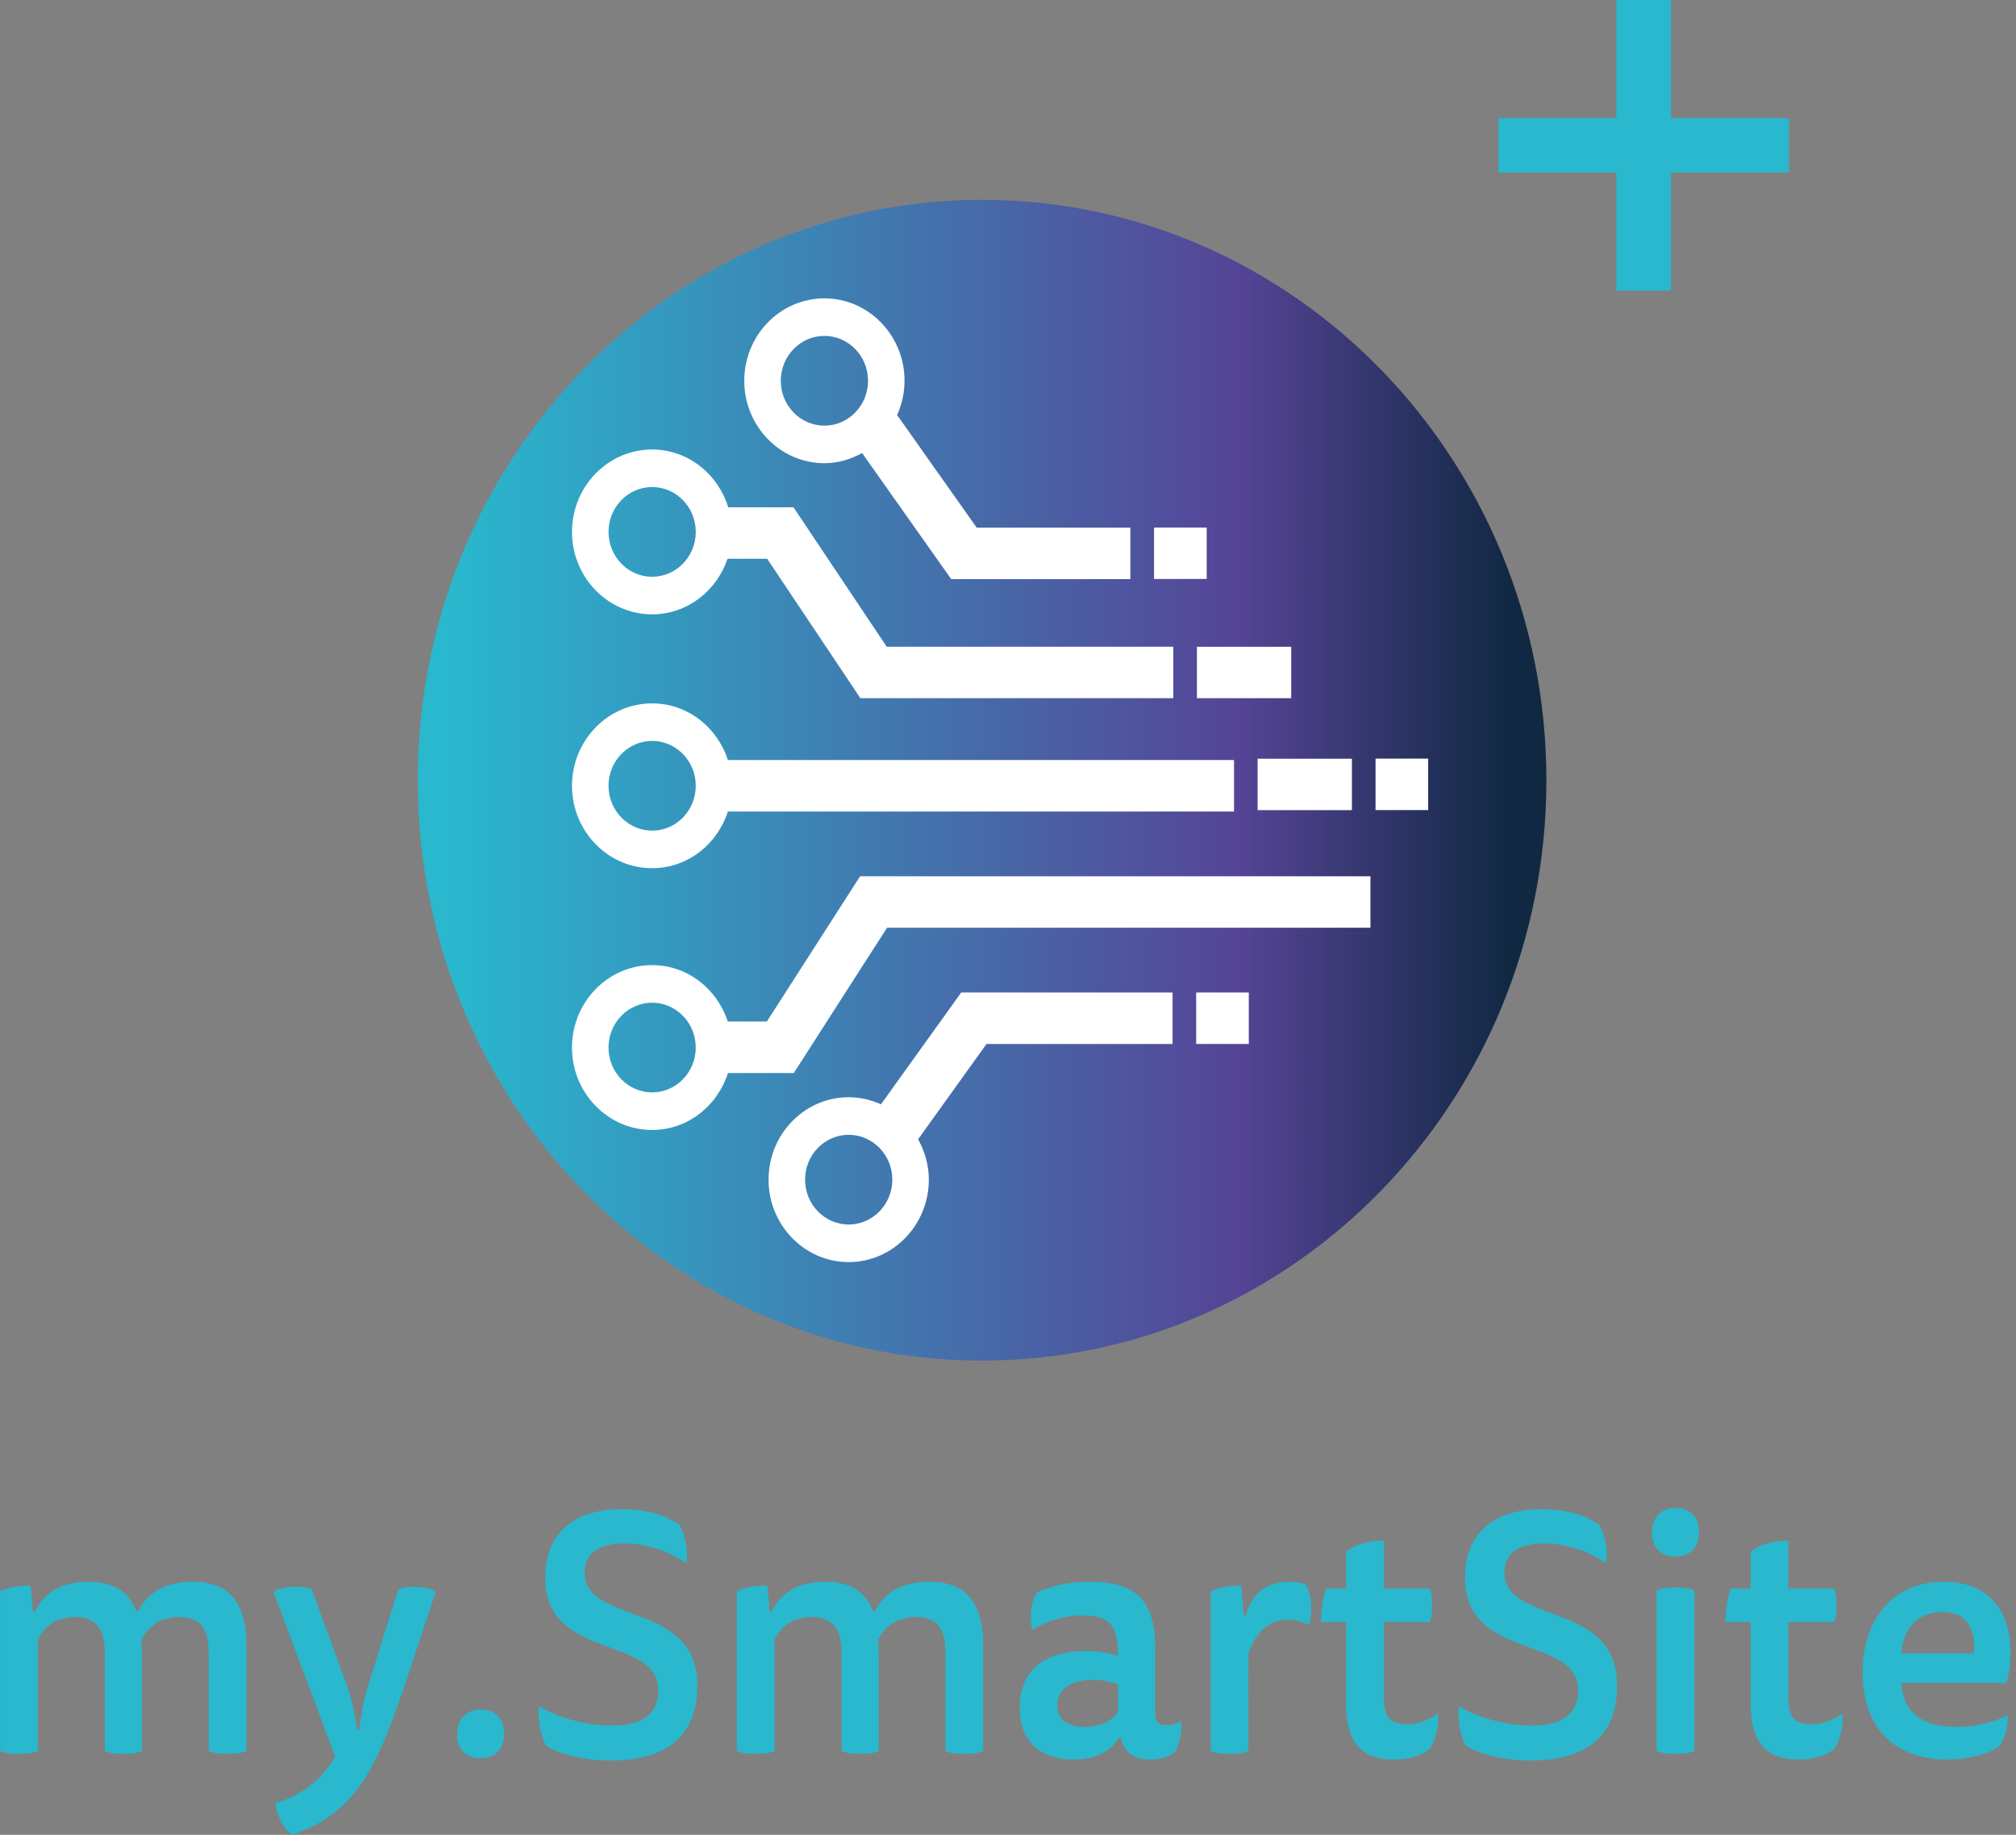
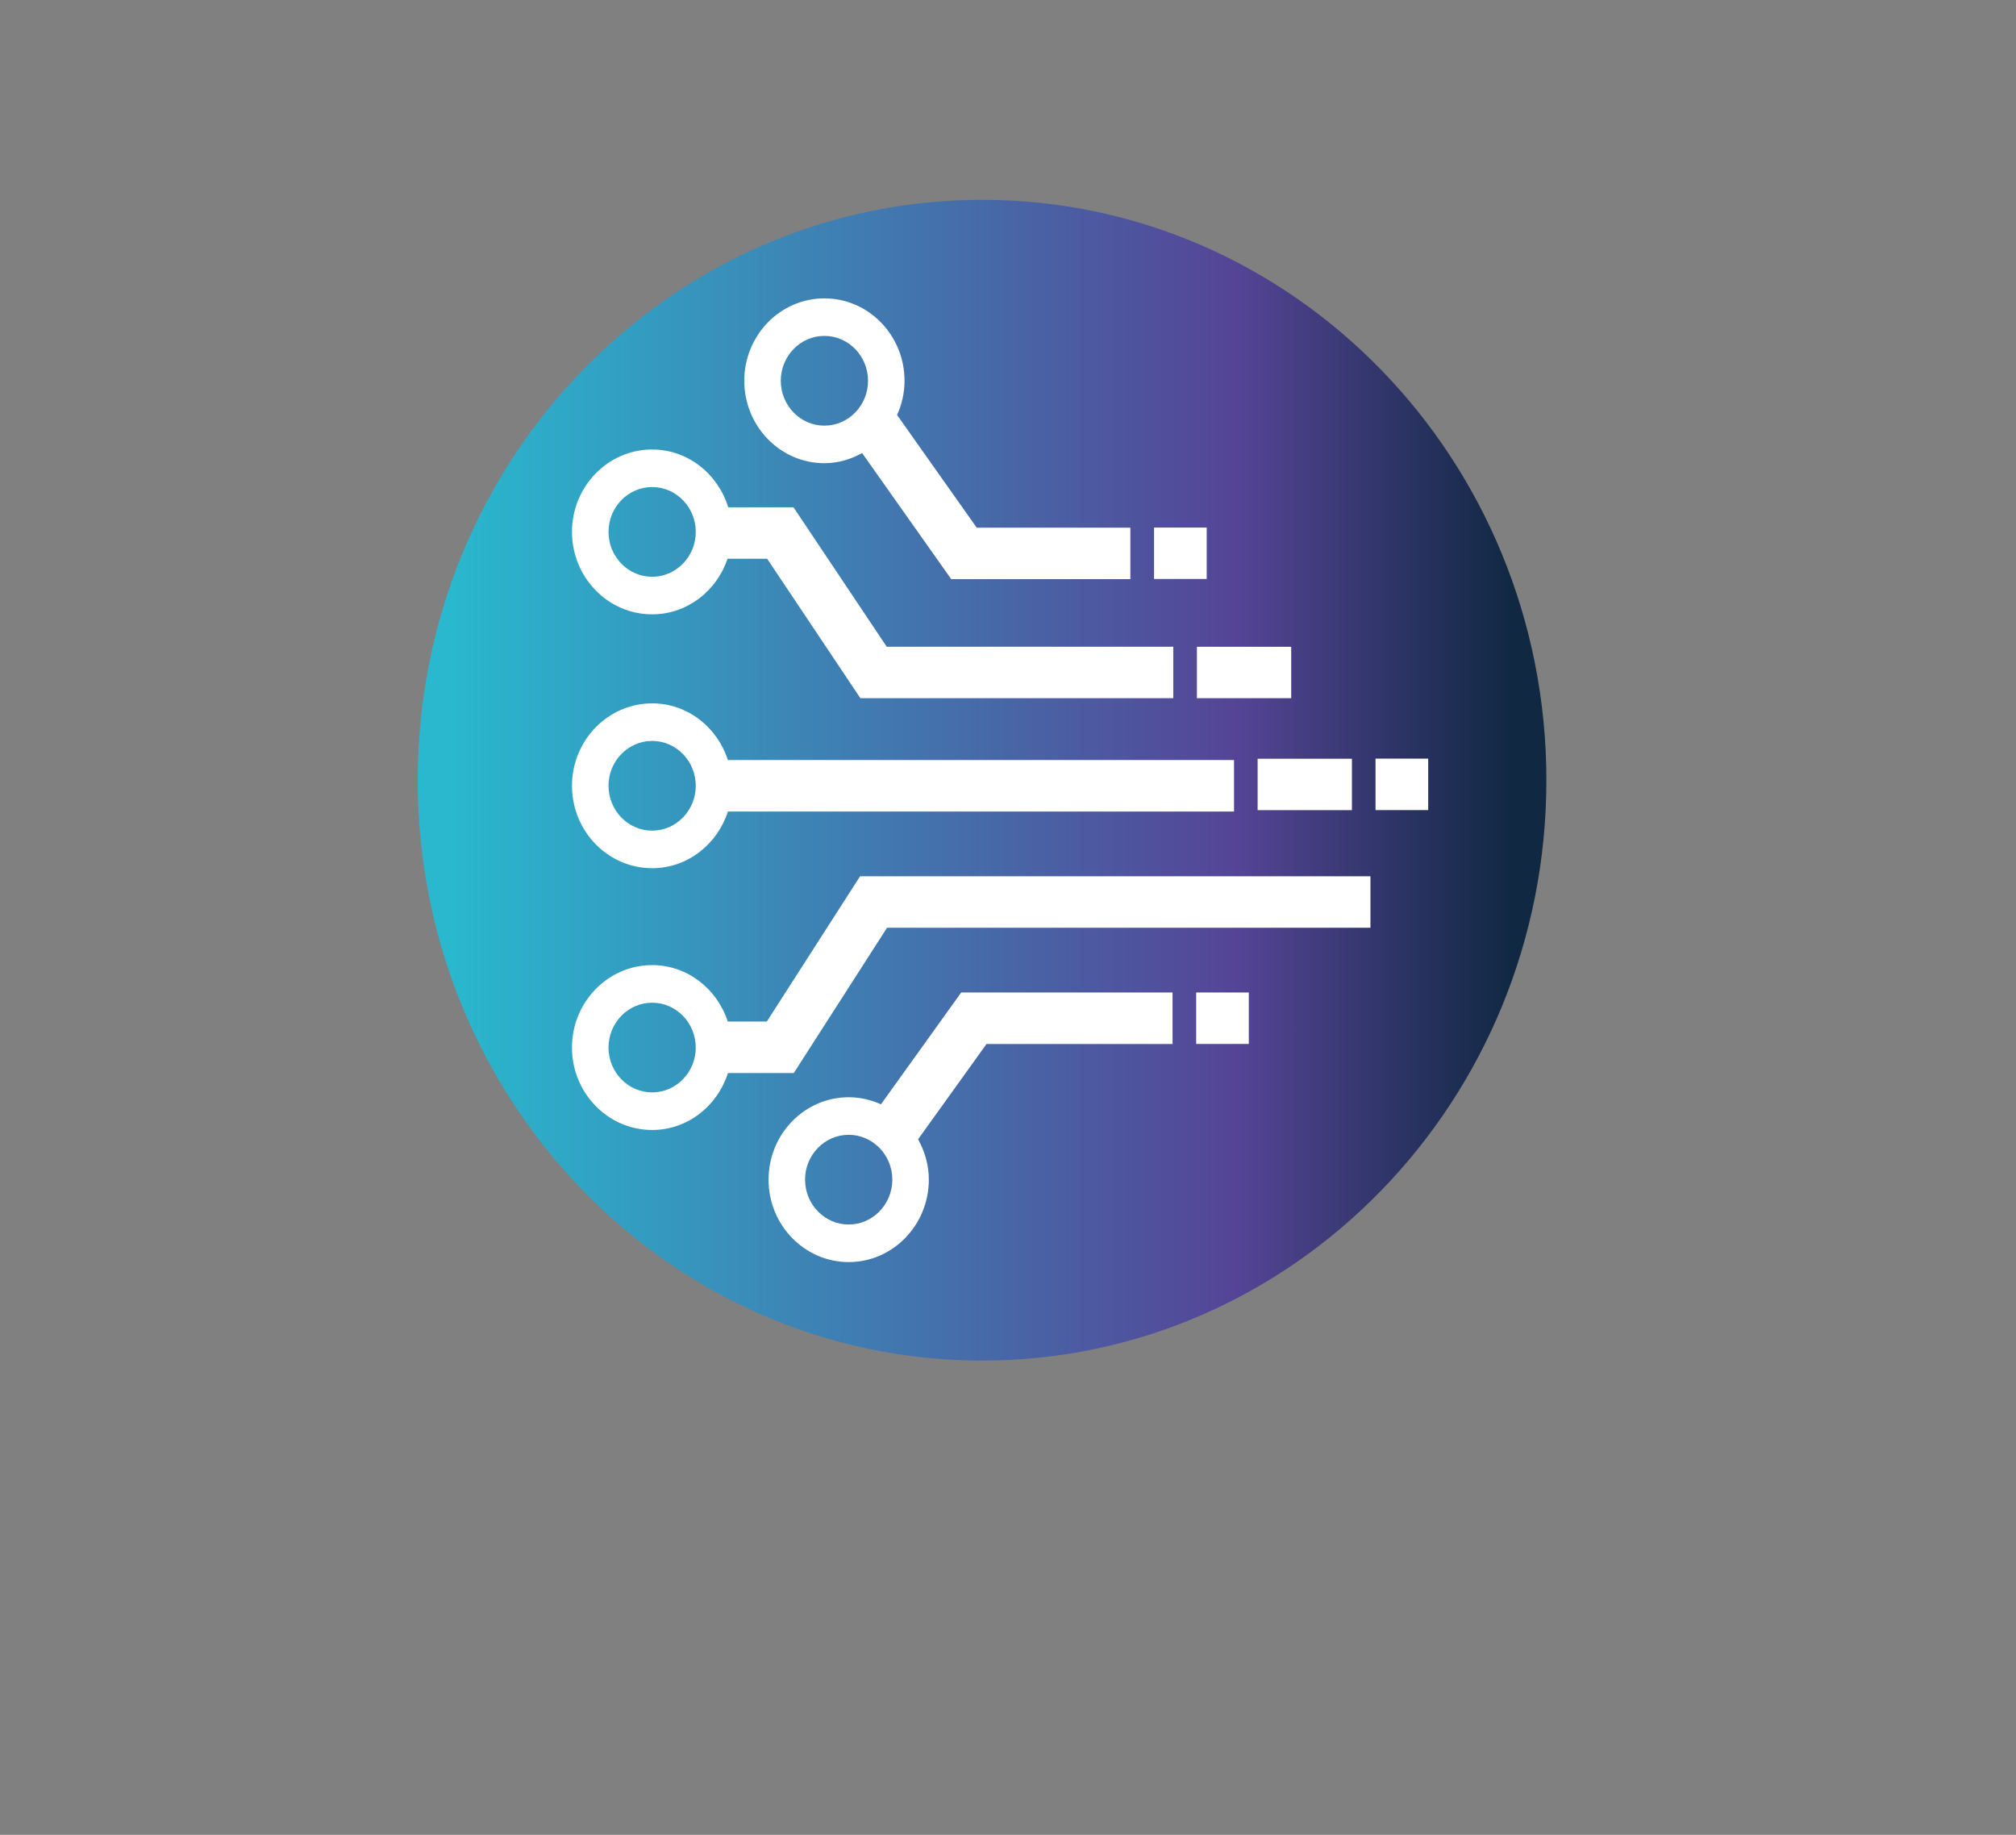
<svg xmlns="http://www.w3.org/2000/svg" width="111" height="101" viewBox="0 0 111 101">
  <rect x="0" y="0" width="111" height="101" fill="#808080" stroke="none" />
  <defs>
    <linearGradient id="5w2oj4qm9a" x1="2.706%" x2="97.294%" y1="50%" y2="50%">
      <stop offset="0%" stop-color="#29B8CE" />
      <stop offset="74.101%" stop-color="#554496" />
      <stop offset="100%" stop-color="#102842" />
    </linearGradient>
  </defs>
  <g fill="none" fill-rule="evenodd">
    <g>
      <g>
        <g>
-           <path fill="#29B8CE" fill-rule="nonzero" d="M12.521 96.542c.525 0 .85-.056 1.05-.167v-5.79c0-3.016-1.575-3.515-2.968-3.515-1.737 0-2.605.795-2.985 1.628h-.109c-.488-1.295-1.538-1.628-2.642-1.628-1.719 0-2.515.777-2.949 1.646h-.109l-.126-1.443c-.688 0-1.285.111-1.683.333v8.77c.199.11.525.166 1.031.166.525 0 .85-.056 1.05-.167v-6.123c.326-.648.94-1.24 2.044-1.24 1.249 0 1.647.777 1.647 1.98v5.383c.2.111.507.167 1.013.167.525 0 .833-.056 1.032-.167V91.14c0-.352-.018-.74-.037-.87.344-.666.978-1.258 2.081-1.258 1.267 0 1.629.74 1.629 1.98v5.383c.199.111.525.167 1.031.167zM16.068 101c2.044-.666 3.347-1.85 4.342-3.644.85-1.517 1.574-3.663 2.226-5.661l1.357-4.07c-.217-.167-.58-.278-1.176-.278-.525 0-.742.074-.887.148l-1.683 5.365c-.199.63-.38 1.573-.47 2.368h-.109c-.108-.795-.325-1.776-.524-2.33l-1.973-5.403c-.144-.074-.362-.148-.886-.148-.597 0-1.014.111-1.23.278l3.401 9.083c-.67 1.129-1.7 2.09-3.293 2.535.072.684.434 1.387.905 1.757zm10.386-4.218c.778 0 1.302-.462 1.302-1.332 0-.87-.506-1.35-1.284-1.35s-1.303.5-1.303 1.369c0 .832.47 1.313 1.285 1.313zm7.22.13c2.587 0 4.722-1.018 4.722-4.126 0-2.52-1.77-3.292-3.42-3.91l-.21-.079c-1.358-.505-2.577-.95-2.577-2.245 0-.98.706-1.591 2.19-1.591 1.248 0 2.46.444 3.402 1.091.126-.684-.055-1.609-.398-2.146-.869-.573-1.955-.832-3.13-.832-2.643 0-4.235 1.313-4.235 3.774 0 2.286 1.52 3.071 3.059 3.656l.214.08c1.5.557 2.952.98 2.952 2.48 0 1.184-.742 1.924-2.552 1.924-1.357 0-2.985-.426-3.999-1.073-.108.666.037 1.628.399 2.201.904.518 2.207.796 3.582.796zm19.414-.37c.525 0 .85-.056 1.05-.167v-5.79c0-3.016-1.574-3.515-2.968-3.515-1.737 0-2.605.795-2.985 1.628h-.109c-.488-1.295-1.538-1.628-2.642-1.628-1.719 0-2.515.777-2.949 1.646h-.109l-.126-1.443c-.688 0-1.285.111-1.683.333v8.77c.2.11.525.166 1.031.166.525 0 .85-.056 1.05-.167v-6.123c.326-.648.94-1.24 2.045-1.24 1.248 0 1.646.777 1.646 1.98v5.383c.2.111.507.167 1.013.167.525 0 .833-.056 1.032-.167V91.14c0-.352-.018-.74-.036-.87.343-.666.977-1.258 2.08-1.258 1.267 0 1.629.74 1.629 1.98v5.383c.199.111.525.167 1.031.167zm10.223.314c.543 0 .996-.148 1.34-.37.289-.388.452-1.202.38-1.757-.182.13-.49.24-.815.24-.362 0-.615-.13-.615-.684V90.64c0-2.627-1.176-3.57-3.565-3.57-1.248 0-2.334.259-2.967.629-.326.5-.398 1.461-.235 2.016.796-.48 1.791-.795 2.822-.795 1.321 0 1.882.536 1.882 1.887v.351c-.525-.203-1.14-.277-1.737-.277-2.08 0-3.655.888-3.655 3.126 0 2.072 1.375 2.85 2.968 2.85 1.194 0 2.044-.445 2.497-1.203h.108c.163.777.67 1.202 1.592 1.202zm-3.582-1.794c-.869 0-1.52-.352-1.52-1.184 0-.833.67-1.406 1.954-1.406.525 0 1.013.092 1.393.24v1.536c-.416.592-1.14.814-1.827.814zm7.961 1.48c.525 0 .85-.056 1.05-.167V91.03c.398-1.203 1.122-1.869 2.19-1.869.451 0 .85.13 1.139.296.072-.185.127-.444.127-.888 0-.592-.109-.999-.29-1.332-.217-.11-.525-.166-.905-.166-1.429 0-2.098.777-2.406 1.85h-.109l-.144-1.647c-.688 0-1.285.111-1.683.333v8.77c.199.11.525.166 1.031.166zm9.065.314c.833 0 1.448-.203 1.936-.555.326-.407.561-1.313.47-1.98-.56.426-1.175.593-1.718.593-1.013 0-1.249-.537-1.249-1.48V89.29h2.516c.09-.185.144-.5.144-.925 0-.426-.054-.74-.144-.925h-2.516v-2.646c-.886.019-1.628.24-2.08.63v2.016h-1.086c-.2.48-.29 1.165-.29 1.85h1.376v4.44c0 1.998.67 3.126 2.641 3.126zm7.564.056c2.587 0 4.722-1.018 4.722-4.126 0-2.52-1.77-3.292-3.42-3.91l-.21-.079c-1.357-.505-2.576-.95-2.576-2.245 0-.98.706-1.591 2.19-1.591 1.248 0 2.46.444 3.401 1.091.127-.684-.054-1.609-.398-2.146-.868-.573-1.954-.832-3.13-.832-2.642 0-4.234 1.313-4.234 3.774 0 2.286 1.52 3.071 3.058 3.656l.215.08c1.5.557 2.951.98 2.951 2.48 0 1.184-.742 1.924-2.551 1.924-1.357 0-2.986-.426-3.999-1.073-.109.666.036 1.628.398 2.201.905.518 2.208.796 3.583.796zm7.925-11.23c.778 0 1.303-.462 1.303-1.332 0-.869-.507-1.35-1.285-1.35-.778 0-1.303.5-1.303 1.369 0 .832.47 1.313 1.285 1.313zm0 10.86c.525 0 .85-.056 1.05-.167v-8.824c-.2-.111-.525-.167-1.05-.167-.507 0-.832.056-1.031.167v8.824c.199.111.524.167 1.031.167zm6.785.314c.833 0 1.448-.203 1.936-.555.326-.407.561-1.313.47-1.98-.56.426-1.175.593-1.718.593-1.013 0-1.249-.537-1.249-1.48V89.29h2.515c.09-.185.145-.5.145-.925 0-.426-.054-.74-.145-.925h-2.515v-2.646c-.886.019-1.628.24-2.08.63v2.016h-1.086c-.2.48-.29 1.165-.29 1.85h1.376v4.44c0 1.998.669 3.126 2.641 3.126zm8.197 0c1.23 0 2.207-.314 2.786-.666.344-.37.58-1.184.525-1.776-.67.352-1.646.648-2.804.648-1.864 0-2.95-.759-3.04-2.424h5.772c.163-.5.235-1.073.235-1.646 0-2.313-1.176-3.922-3.673-3.922-2.769 0-4.47 2.016-4.47 4.995 0 2.941 1.647 4.791 4.669 4.791zm1.447-5.846h-3.98c.09-1.369.904-2.275 2.243-2.275 1.502 0 1.864 1.165 1.737 2.275z" transform="translate(-248 -2592) translate(0 1932) translate(248 660)" />
          <g>
            <path fill="url(#5w2oj4qm9a)" d="M0 31.949c0 17.643 13.912 31.947 31.071 31.947 17.164 0 31.072-14.304 31.072-31.947C62.143 14.301 48.235 0 31.07 0 13.911 0 0 14.301 0 31.949" transform="translate(-248 -2592) translate(0 1932) translate(248 660) translate(23 11)" />
            <path fill="#FFF" d="M52.736 33.591h2.9v-2.83h-2.9v2.83zM25.84 40.07h26.616v-2.835h-28.1l-5.135 7.997h-2.15c-.586-1.797-2.222-3.107-4.164-3.107-2.435 0-4.414 2.037-4.414 4.538 0 2.502 1.979 4.538 4.414 4.538 1.953 0 3.594-1.32 4.174-3.134h3.624l5.135-7.997zm-10.532 6.593c0 1.361-1.078 2.469-2.401 2.469-1.326 0-2.403-1.108-2.403-2.469 0-1.36 1.077-2.468 2.403-2.468 1.323 0 2.4 1.107 2.4 2.468zm30.936-13.067h5.192v-2.83h-5.192v2.83zm-3.343-6.162h5.192v-2.83h-5.192v2.83zM40.54 20.87h2.9v-2.83h-2.9v2.83zm-11.167.01h9.864v-2.835h-8.46l-4.384-6.2c.258-.576.41-1.21.41-1.886 0-2.501-1.98-4.535-4.413-4.535-2.433 0-4.411 2.034-4.411 4.535 0 2.504 1.978 4.538 4.411 4.538.755 0 1.454-.213 2.077-.558l4.906 6.94zm-4.58-10.92c0 1.363-1.077 2.47-2.403 2.47-1.324 0-2.4-1.107-2.4-2.47 0-1.362 1.076-2.47 2.4-2.47 1.326 0 2.403 1.108 2.403 2.47zM8.494 32.255c0 2.502 1.979 4.536 4.414 4.536 1.946 0 3.587-1.314 4.17-3.118h27.867v-2.835H17.077c-.582-1.807-2.223-3.12-4.17-3.12-2.434 0-4.413 2.036-4.413 4.537zm2.01 0c0-1.363 1.078-2.47 2.404-2.47 1.323 0 2.4 1.107 2.4 2.47 0 1.361-1.077 2.469-2.4 2.469-1.326 0-2.403-1.108-2.403-2.469zM20.69 16.925h-3.594c-.566-1.837-2.219-3.182-4.19-3.182-2.433 0-4.412 2.034-4.412 4.536 0 2.503 1.979 4.538 4.412 4.538 1.928 0 3.553-1.284 4.153-3.06h2.18l5.134 7.677H41.6V24.6H25.822l-5.132-7.675zm-5.381 1.354c0 1.363-1.078 2.47-2.403 2.47-1.324 0-2.401-1.107-2.401-2.47 0-1.361 1.077-2.469 2.4-2.469 1.326 0 2.404 1.108 2.404 2.469zm4.007 35.656c0 2.501 1.979 4.538 4.411 4.538 2.433 0 4.414-2.037 4.414-4.538 0-.812-.226-1.563-.591-2.222l3.766-5.244H41.56v-2.835H29.923l-4.418 6.155c-.545-.247-1.143-.39-1.778-.39-2.432 0-4.41 2.035-4.41 4.536zm2.01 0c0-1.36 1.078-2.468 2.401-2.468 1.324 0 2.404 1.107 2.404 2.468 0 1.363-1.08 2.47-2.404 2.47-1.323 0-2.4-1.107-2.4-2.47zm21.535-7.471h2.898v-2.83h-2.898v2.83z" transform="translate(-248 -2592) translate(0 1932) translate(248 660) translate(23 11)" />
          </g>
          <g fill="#29B8CE">
-             <path d="M7 0H10V16H7z" transform="translate(-248 -2592) translate(0 1932) translate(248 660) translate(82)" />
-             <path d="M7 0H10V16H7z" transform="translate(-248 -2592) translate(0 1932) translate(248 660) translate(82) rotate(90 8.5 8)" />
-           </g>
+             </g>
        </g>
      </g>
    </g>
  </g>
</svg>